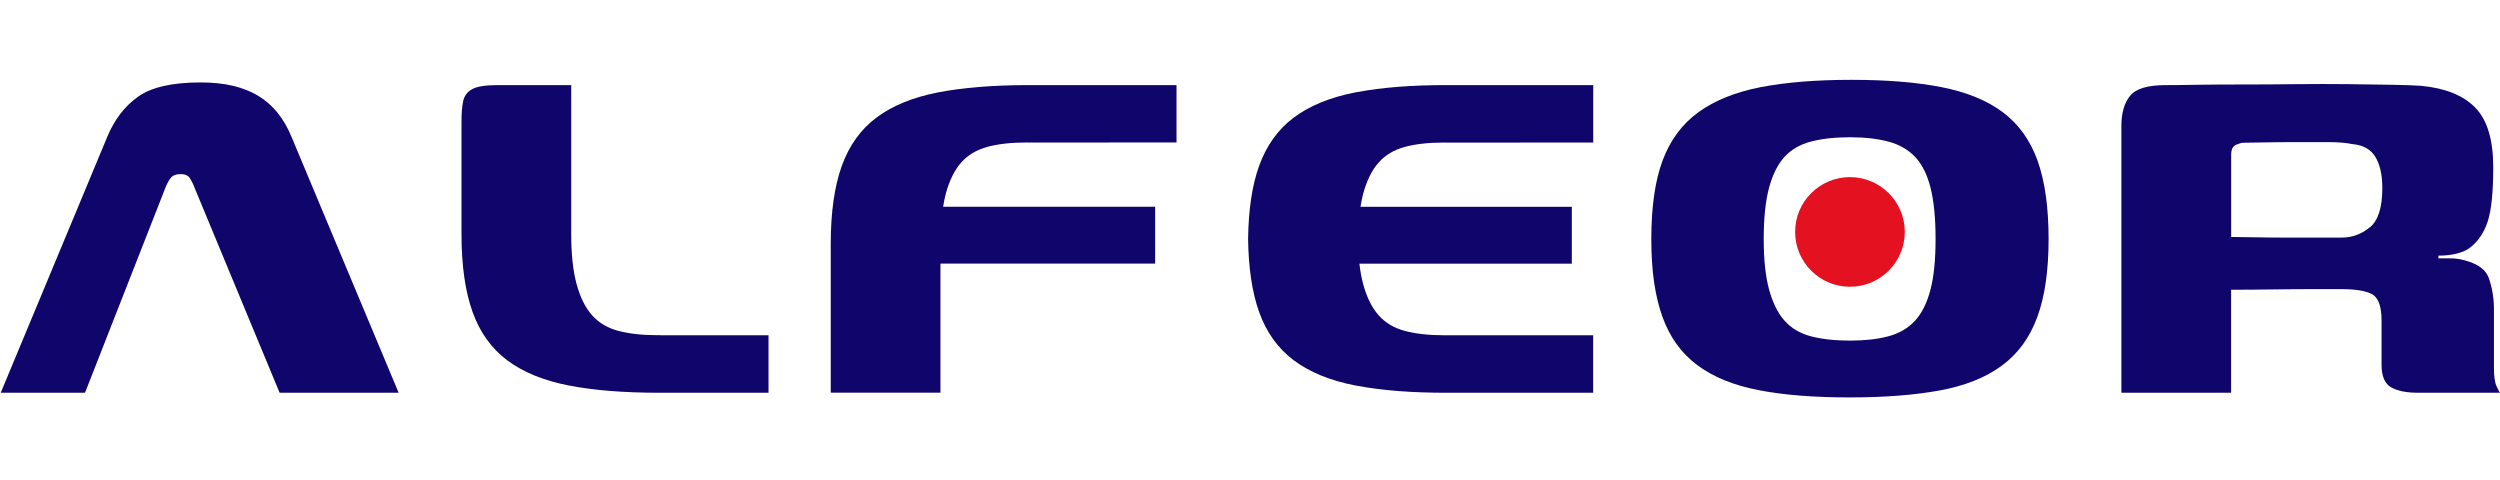
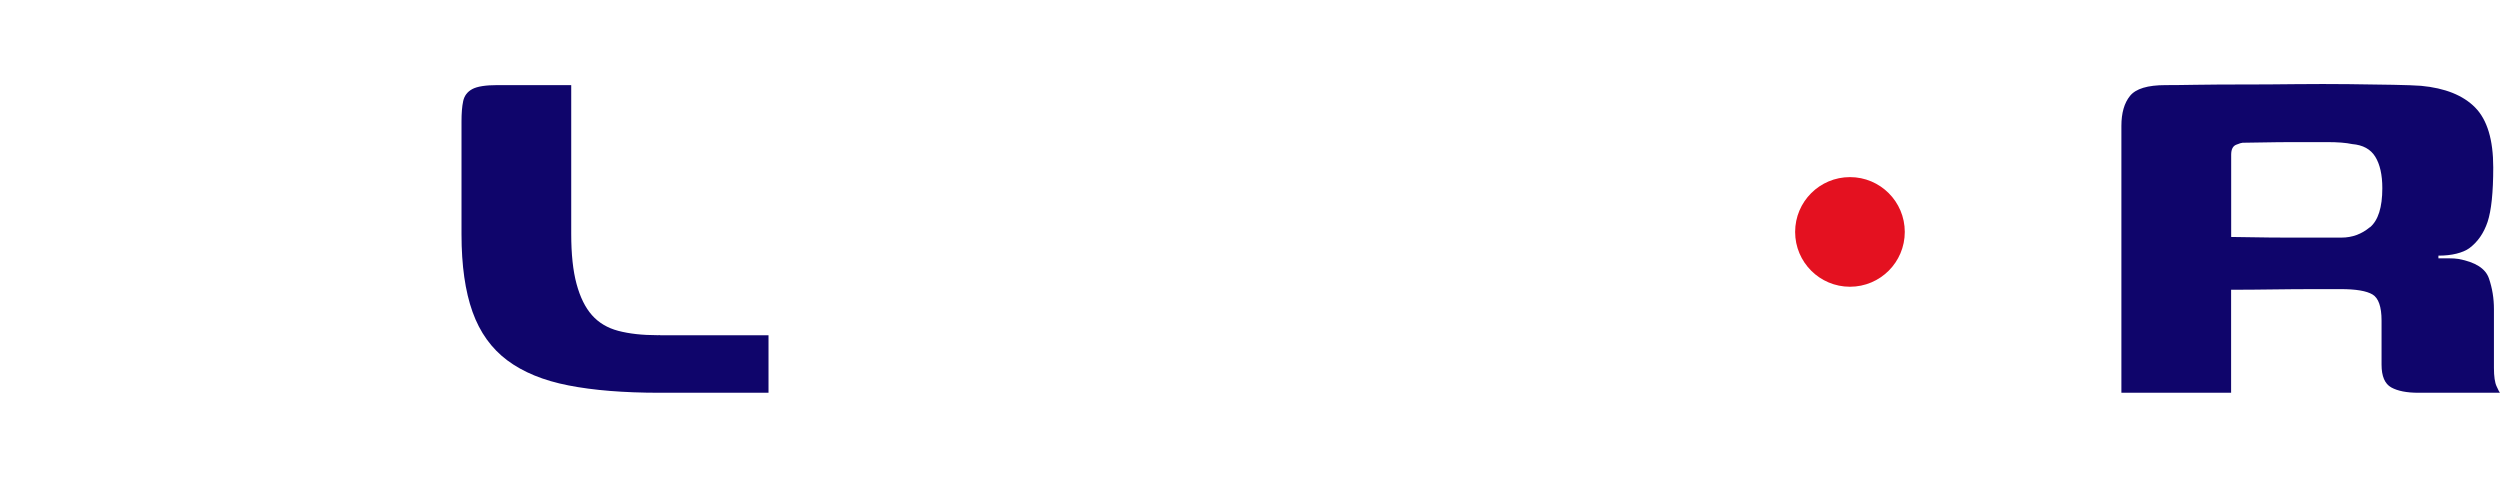
<svg xmlns="http://www.w3.org/2000/svg" width="172" height="33" viewBox="0 0 172 33" fill="none">
  <g clip-path="url(#clip0_205_1203)">
    <path d="M127.277 19.728C129.36 19.728 131.049 18.04 131.049 15.957C131.049 13.873 129.36 12.185 127.277 12.185C125.194 12.185 123.505 13.873 123.505 15.957C123.505 18.04 125.194 19.728 127.277 19.728Z" fill="#E41120" />
-     <path d="M17.765 6.592C16.752 5.978 15.431 5.671 13.809 5.671C11.844 5.671 10.405 6 9.484 6.663C8.563 7.32 7.857 8.25 7.366 9.448L0.05 27.022H5.848L11.37 12.943C11.462 12.698 11.576 12.474 11.717 12.277C11.857 12.079 12.094 11.978 12.431 11.978C12.739 11.978 12.953 12.079 13.076 12.277C13.199 12.478 13.309 12.698 13.396 12.943L19.238 27.022H27.427L20.067 9.443C19.546 8.154 18.778 7.206 17.765 6.592Z" fill="#0F056B" />
-     <path d="M137.79 7.72C136.702 6.908 135.299 6.334 133.579 5.996C131.86 5.658 129.79 5.492 127.369 5.492C124.948 5.492 122.865 5.663 121.132 5.996C119.4 6.334 117.974 6.908 116.851 7.72C115.733 8.531 114.913 9.636 114.391 11.031C113.869 12.426 113.61 14.229 113.61 16.439C113.61 18.649 113.865 20.364 114.369 21.777C114.873 23.189 115.672 24.299 116.764 25.114C117.851 25.926 119.255 26.505 120.974 26.838C122.693 27.176 124.777 27.342 127.233 27.342C129.689 27.342 131.733 27.18 133.47 26.86C135.202 26.54 136.623 25.97 137.724 25.158C138.829 24.347 139.641 23.233 140.163 21.82C140.685 20.408 140.943 18.614 140.943 16.439C140.943 14.264 140.689 12.465 140.185 11.057C139.68 9.645 138.882 8.536 137.79 7.72ZM132.821 19.913C132.588 20.816 132.237 21.531 131.764 22.053C131.29 22.575 130.676 22.934 129.921 23.136C129.171 23.338 128.29 23.434 127.277 23.434C126.264 23.434 125.338 23.334 124.584 23.136C123.834 22.939 123.229 22.575 122.768 22.053C122.307 21.531 121.957 20.82 121.711 19.913C121.465 19.009 121.343 17.851 121.343 16.439C121.343 15.027 121.465 13.825 121.711 12.917C121.957 12.014 122.307 11.307 122.768 10.799C123.229 10.294 123.834 9.939 124.584 9.742C125.334 9.544 126.233 9.443 127.277 9.443C128.321 9.443 129.171 9.544 129.921 9.742C130.671 9.943 131.285 10.294 131.764 10.799C132.237 11.303 132.592 12.009 132.821 12.917C133.049 13.821 133.167 14.996 133.167 16.439C133.167 17.882 133.053 19.009 132.821 19.913Z" fill="#0F056B" />
    <path d="M171.768 26.584C171.645 26.325 171.583 25.9 171.583 25.316V21.268C171.583 20.531 171.469 19.825 171.237 19.15C171.004 18.474 170.307 18.031 169.145 17.816C168.961 17.786 168.737 17.773 168.478 17.773H167.763V17.588C168.224 17.588 168.636 17.544 169.004 17.452C169.373 17.36 169.662 17.237 169.877 17.084C170.461 16.654 170.882 16.049 171.145 15.268C171.404 14.487 171.535 13.237 171.535 11.518C171.535 9.615 171.123 8.246 170.294 7.4C169.465 6.558 168.224 6.058 166.566 5.904C166.167 5.873 165.531 5.852 164.658 5.834C163.785 5.821 162.763 5.803 161.597 5.79C160.43 5.777 159.211 5.777 157.939 5.79C156.667 5.808 155.43 5.812 154.233 5.812C153.035 5.812 151.978 5.821 151.057 5.834C150.136 5.852 149.448 5.856 148.987 5.856C147.759 5.856 146.948 6.102 146.549 6.593C146.149 7.084 145.952 7.773 145.952 8.663V27.022H153.5V19.935C154.483 19.935 155.434 19.926 156.351 19.913C157.272 19.9 158.329 19.891 159.526 19.891H161.044C162.088 19.891 162.816 20.014 163.228 20.259C163.64 20.505 163.851 21.101 163.851 22.053V25.088C163.851 25.886 164.075 26.408 164.518 26.654C164.961 26.9 165.583 27.022 166.382 27.022H171.996C171.965 26.992 171.886 26.847 171.768 26.584ZM163.048 15.632C162.483 16.106 161.829 16.347 161.092 16.347H157.32C156.491 16.347 155.733 16.338 155.044 16.325C154.355 16.312 153.838 16.303 153.505 16.303V10.645C153.505 10.277 153.619 10.049 153.851 9.957C154.079 9.865 154.228 9.821 154.29 9.821C154.597 9.821 155.07 9.812 155.715 9.799C156.36 9.786 157.075 9.777 157.855 9.777H160.11C160.829 9.777 161.404 9.821 161.833 9.913C162.57 9.974 163.101 10.264 163.421 10.786C163.741 11.308 163.904 12.027 163.904 12.948C163.904 14.268 163.619 15.163 163.053 15.641L163.048 15.632Z" fill="#0F056B" />
-     <path d="M102.334 5.855H99.531C99.531 5.855 99.501 5.855 99.487 5.855C97.119 5.855 95.097 6.013 93.413 6.329C93.352 6.342 93.29 6.351 93.229 6.36C91.51 6.698 90.106 7.272 89.018 8.084C87.931 8.895 87.132 10.009 86.624 11.421C86.141 12.759 85.896 14.434 85.869 16.439C85.896 18.439 86.146 20.114 86.624 21.456C87.128 22.869 87.926 23.978 89.018 24.794C90.106 25.605 91.51 26.184 93.229 26.517C93.29 26.531 93.352 26.54 93.413 26.548C95.097 26.864 97.119 27.022 99.487 27.022C99.505 27.022 99.518 27.022 99.531 27.022H106.987H109.61V23.066H99.531C99.47 23.066 99.413 23.066 99.347 23.066C98.303 23.066 97.409 22.965 96.659 22.768C95.909 22.57 95.303 22.206 94.843 21.684C94.382 21.162 94.031 20.452 93.786 19.544C93.672 19.132 93.588 18.662 93.527 18.14H108.141V14.228H93.602C93.654 13.908 93.711 13.601 93.786 13.329C94.031 12.426 94.382 11.711 94.843 11.189C95.303 10.667 95.909 10.307 96.659 10.105C97.409 9.904 98.308 9.807 99.352 9.807C99.413 9.807 99.474 9.807 99.536 9.812L106.992 9.807H109.615V5.855H102.343H102.334Z" fill="#0F056B" />
    <path d="M45.418 23.057C45.357 23.057 45.295 23.061 45.234 23.061C44.19 23.061 43.295 22.961 42.541 22.763C41.791 22.566 41.186 22.202 40.725 21.68C40.264 21.158 39.914 20.447 39.668 19.54C39.422 18.64 39.3 17.487 39.3 16.088V5.855H34.238C33.409 5.855 32.826 5.948 32.488 6.132C32.151 6.316 31.944 6.592 31.866 6.961C31.787 7.329 31.752 7.79 31.752 8.342V16.097C31.752 16.097 31.752 16.11 31.752 16.119C31.752 18.268 32.006 20.044 32.51 21.456C33.015 22.869 33.813 23.978 34.905 24.794C35.993 25.605 37.396 26.184 39.115 26.517C40.835 26.855 42.918 27.022 45.374 27.022C45.392 27.022 45.405 27.022 45.418 27.022H52.874V23.066H45.418V23.057Z" fill="#0F056B" />
-     <path d="M75.795 5.855H70.821C70.821 5.855 70.79 5.855 70.777 5.855C68.321 5.855 66.238 6.027 64.519 6.36C62.799 6.698 61.396 7.272 60.308 8.084C59.22 8.895 58.422 10.009 57.913 11.421C57.409 12.834 57.155 14.61 57.155 16.759C57.155 16.768 57.155 16.772 57.155 16.781V27.017H64.703V18.136H79.475V14.224H64.887C64.94 13.904 64.997 13.601 65.071 13.325C65.317 12.421 65.668 11.706 66.128 11.184C66.589 10.662 67.194 10.303 67.944 10.101C68.694 9.899 69.593 9.803 70.637 9.803C70.698 9.803 70.76 9.803 70.821 9.807L78.277 9.803H80.944V5.855H75.795Z" fill="#0F056B" />
  </g>
  <defs>
    <clipPath id="clip0_205_1203">
      <rect width="171.95" height="21.855" fill="white" transform="translate(0.05 5.487)" />
    </clipPath>
  </defs>
</svg>